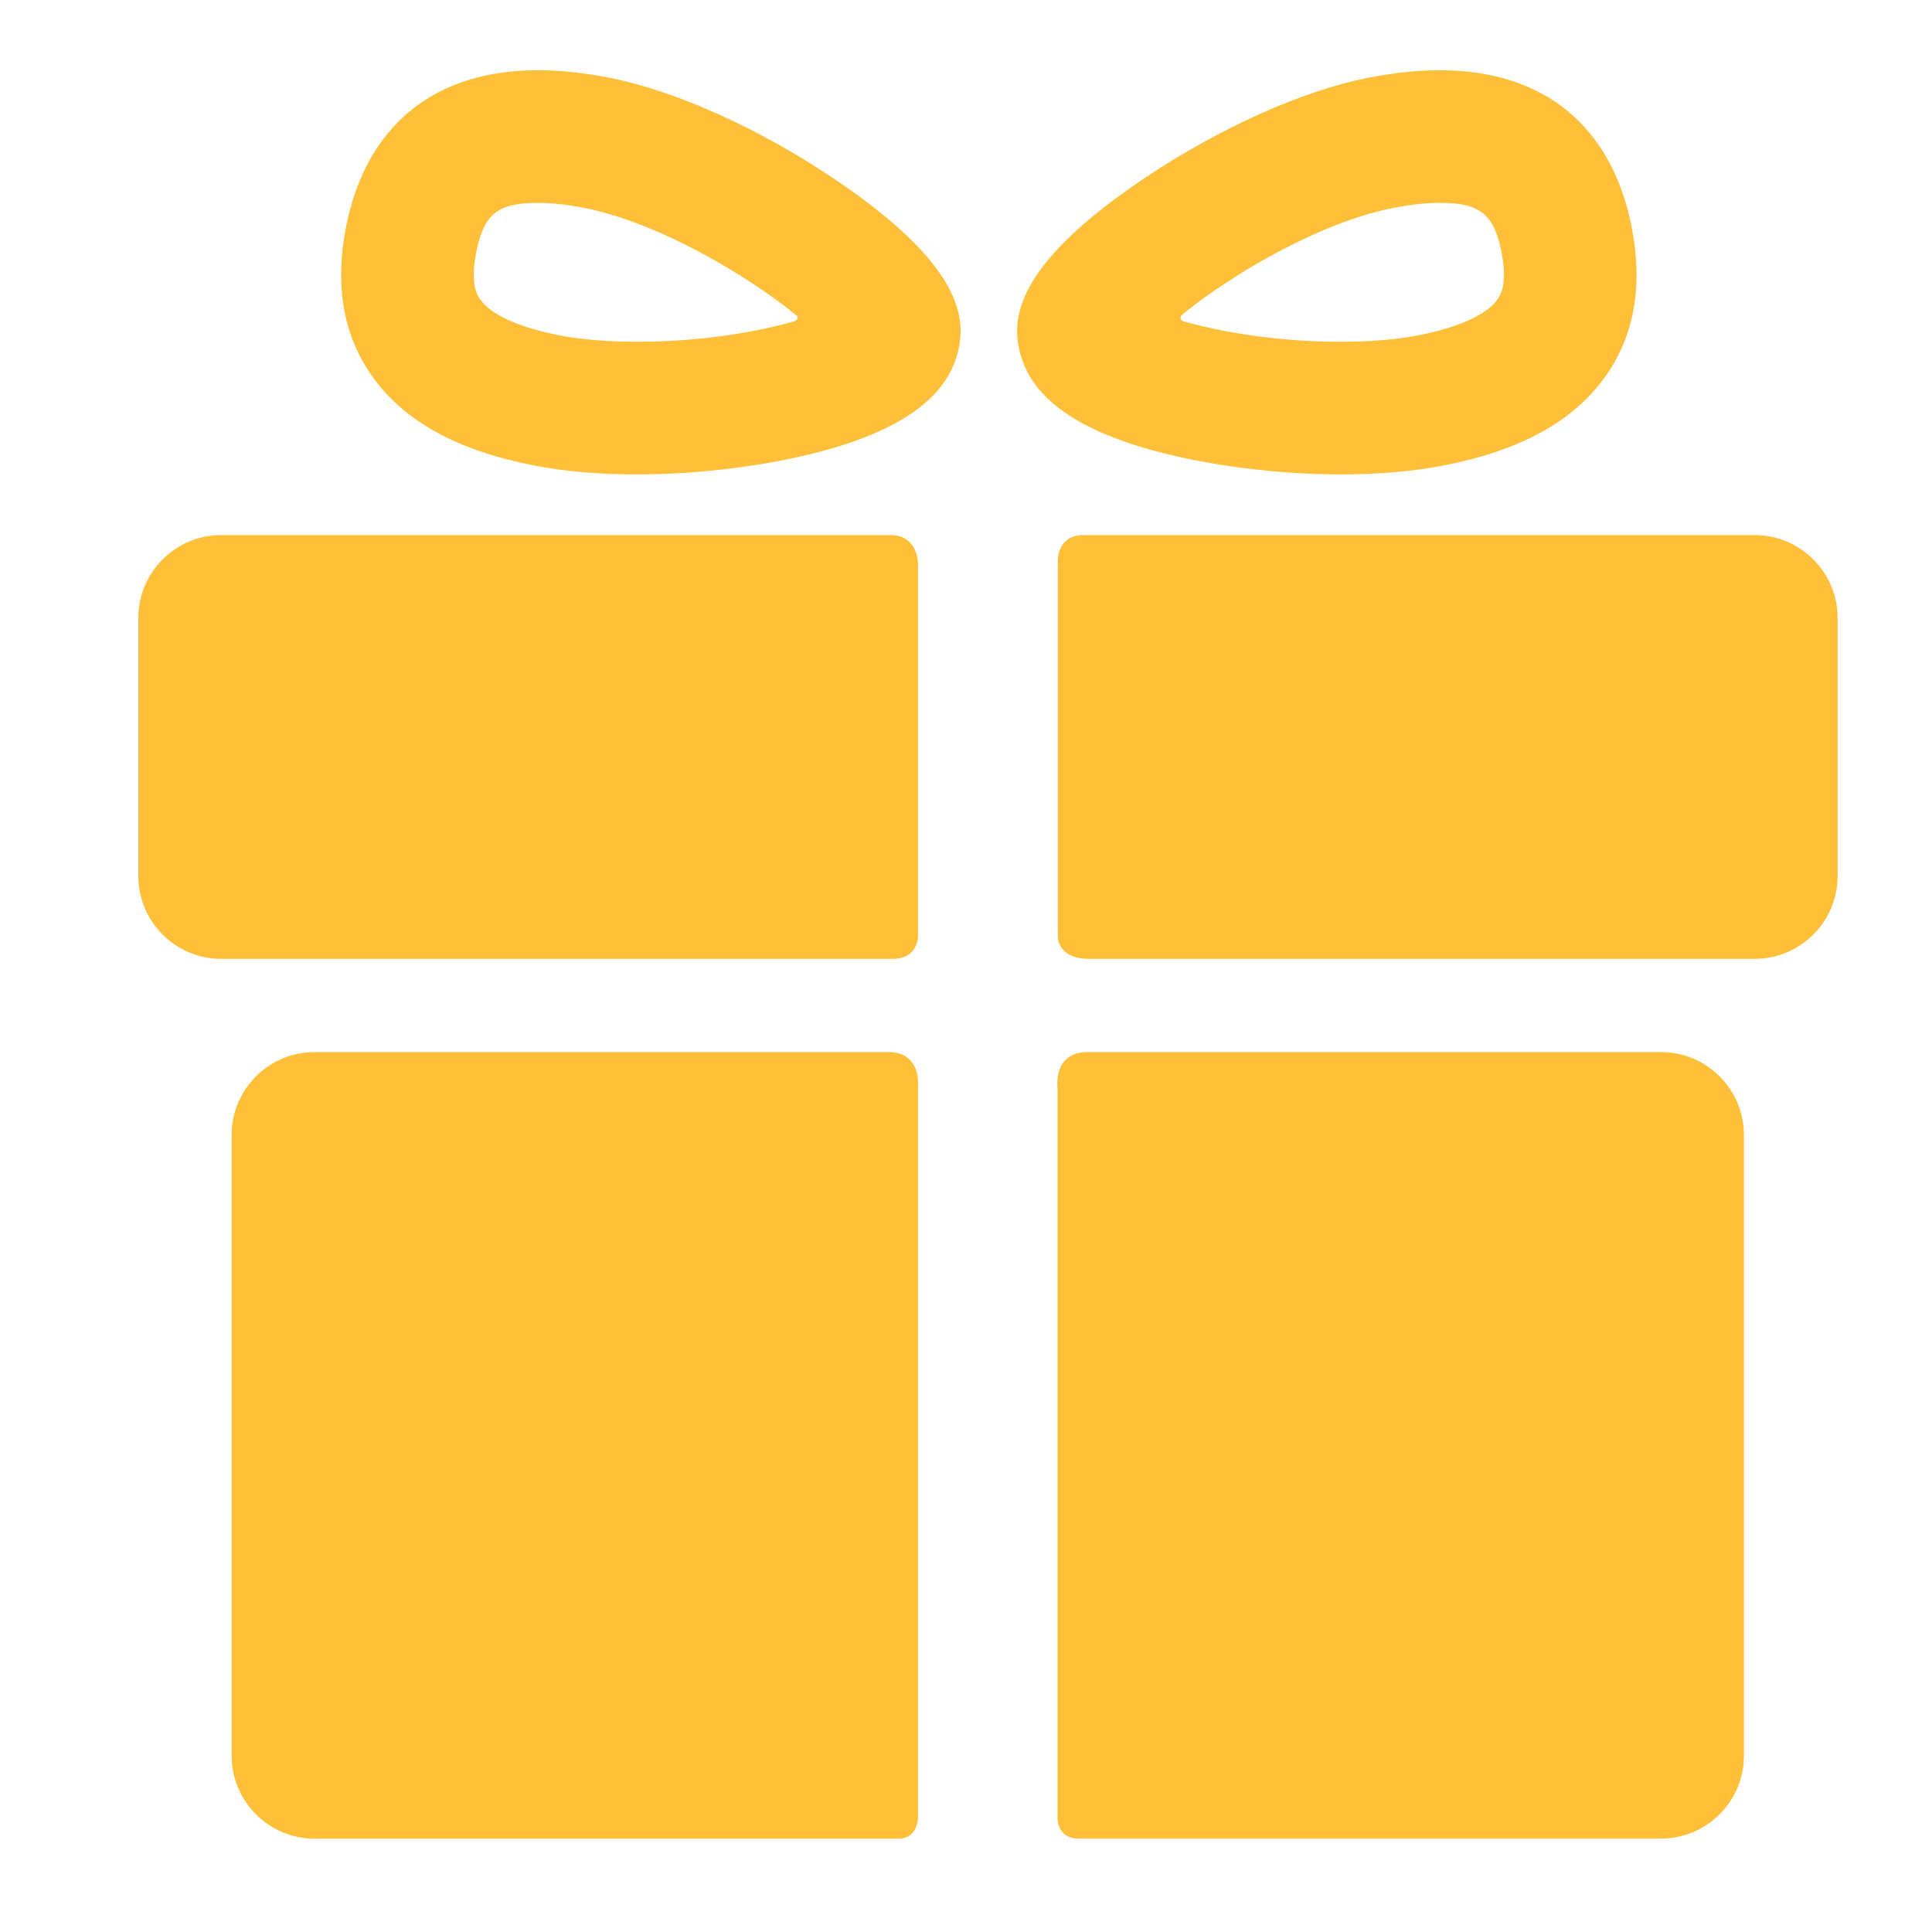
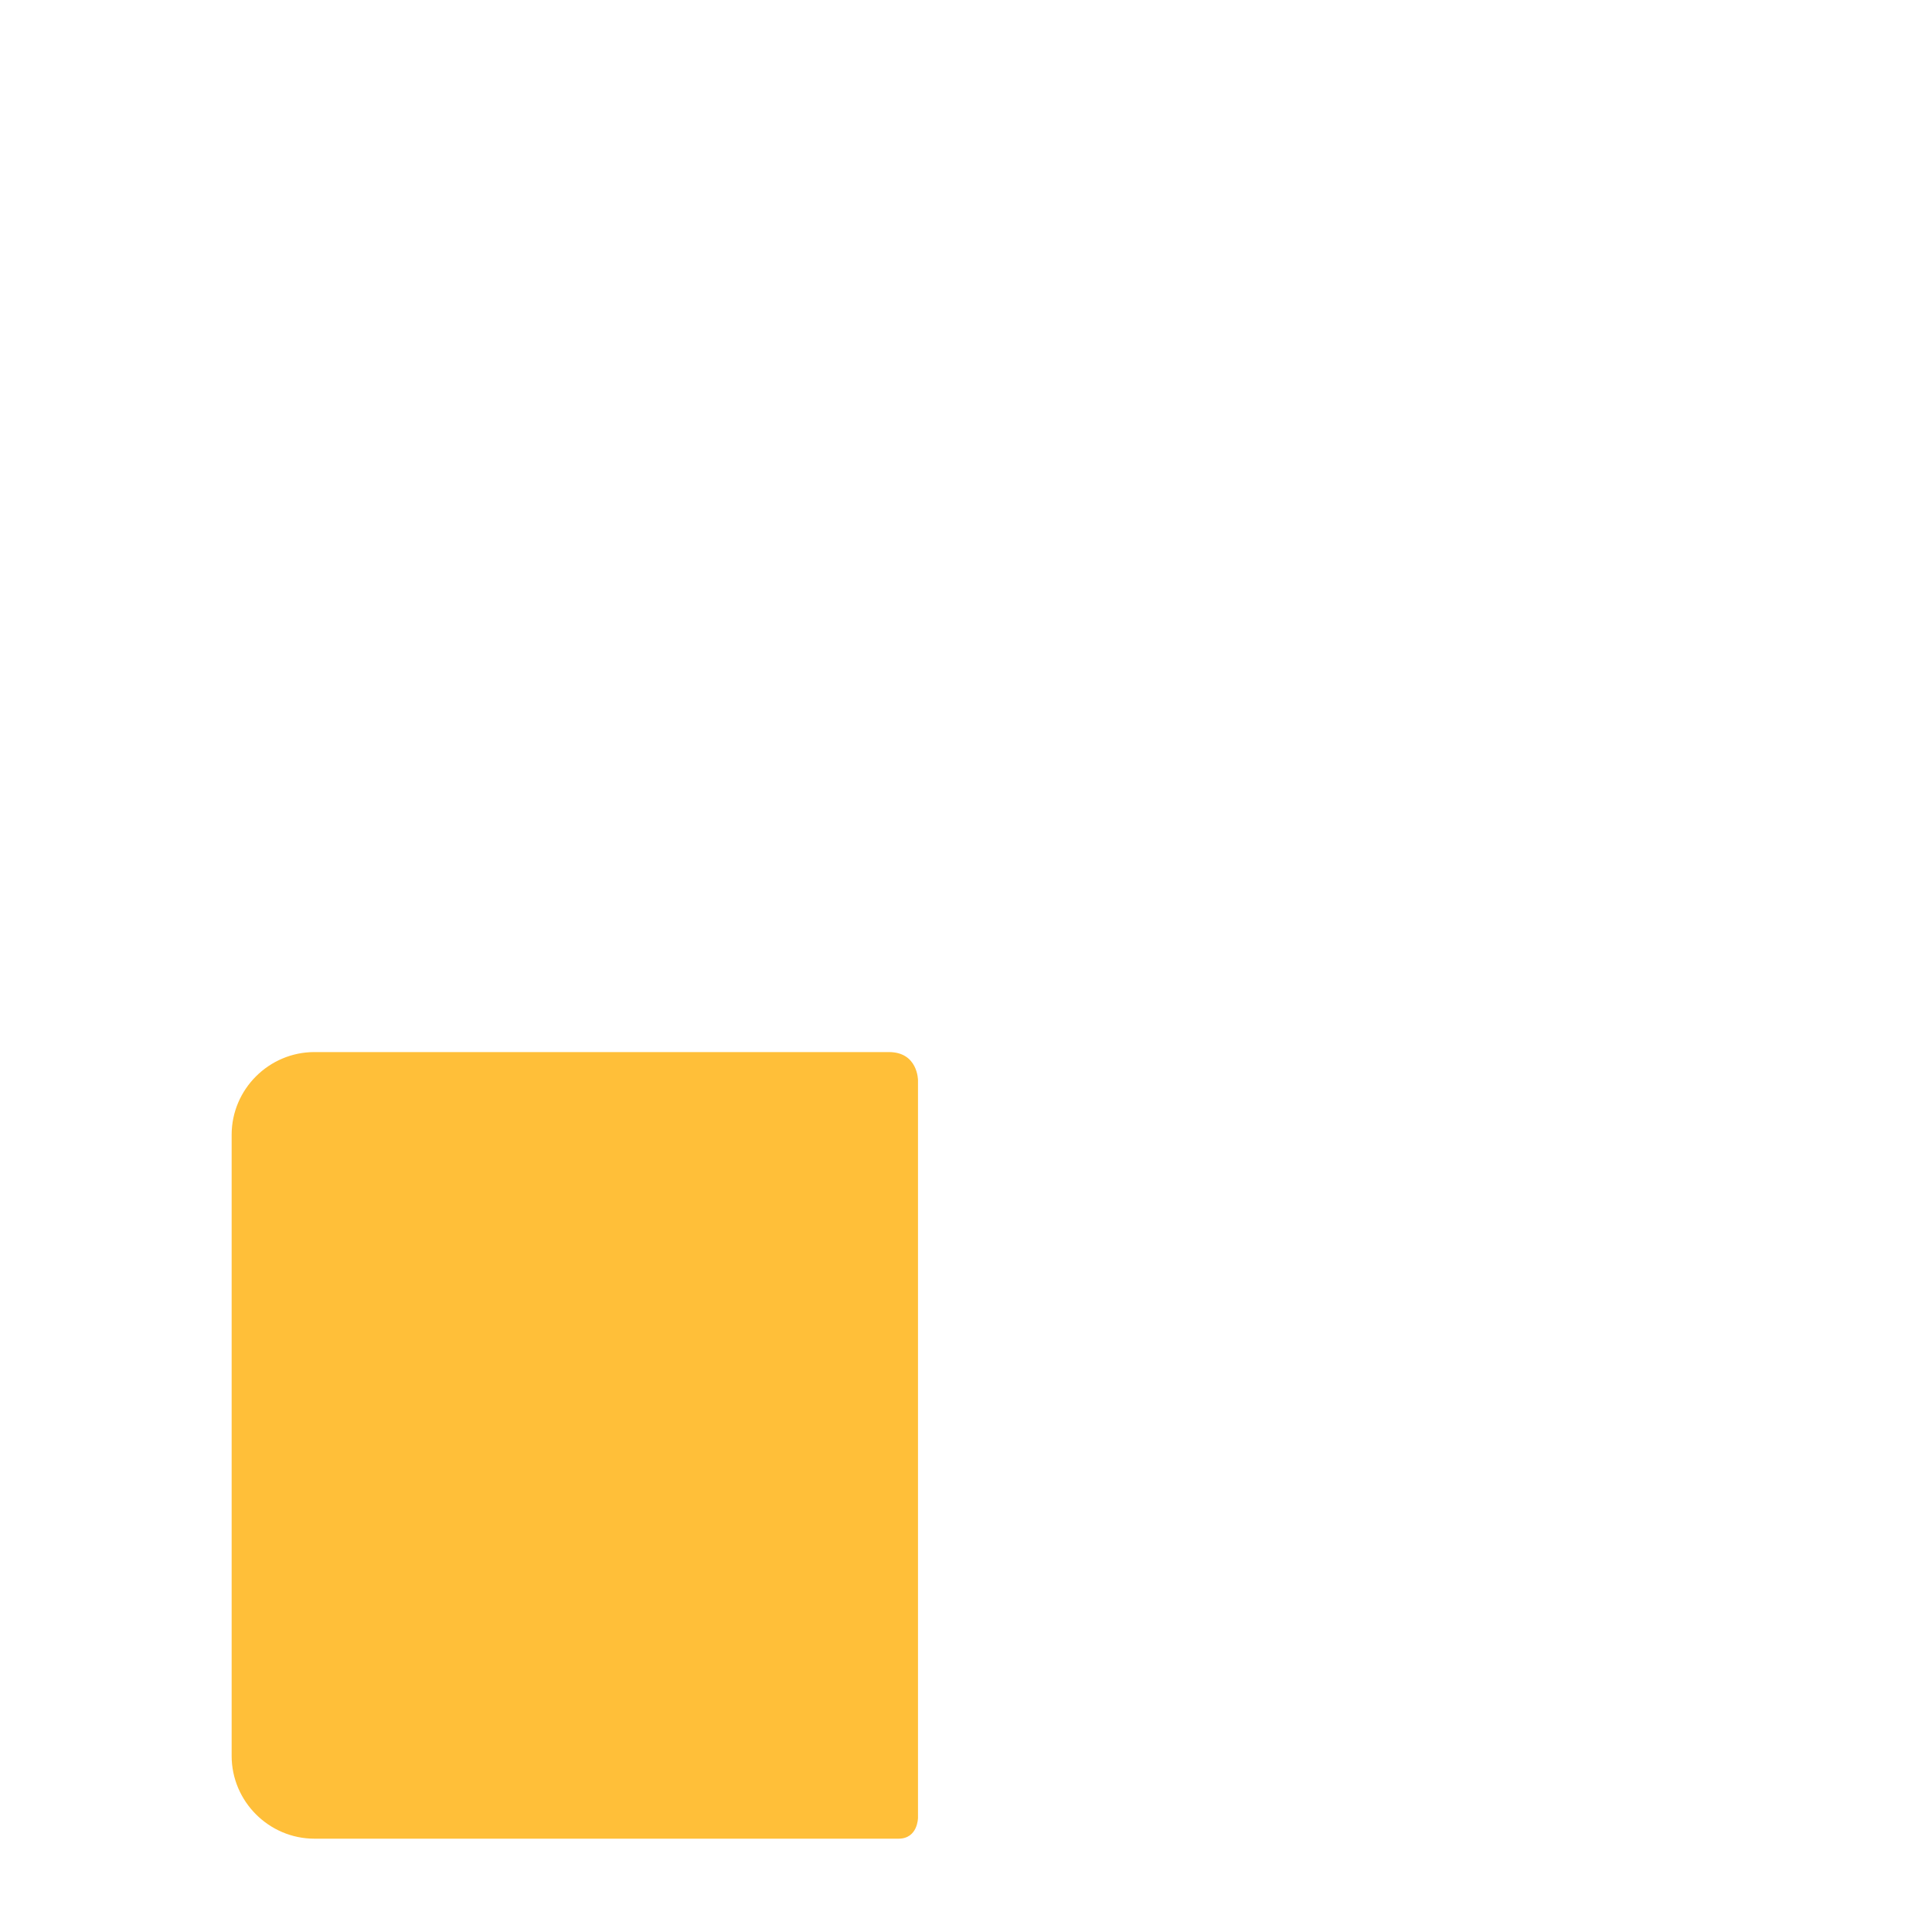
<svg xmlns="http://www.w3.org/2000/svg" width="20" height="20" viewBox="0 0 20 20" fill="none">
  <mask id="mask0_10115_256300" style="mask-type:alpha" maskUnits="userSpaceOnUse" x="0" y="0" width="20" height="20">
    <rect width="20" height="20" fill="#FFBF39" />
  </mask>
  <g mask="url(#mask0_10115_256300)">
    <path d="M9.201 10.891C7.693 10.891 3.255 10.891 3.255 10.891C2.784 10.891 2.398 11.276 2.398 11.747V18.177C2.398 18.648 2.784 19.034 3.255 19.034C3.255 19.034 7.786 19.034 9.301 19.034C9.503 19.034 9.503 18.817 9.503 18.817V11.182C9.503 11.182 9.503 10.891 9.201 10.891Z" fill="#FFBF39" />
-     <path d="M17.196 10.891C17.196 10.891 12.741 10.891 11.256 10.891C10.894 10.891 10.948 11.267 10.948 11.267V18.824C10.948 18.824 10.945 19.033 11.163 19.033C12.671 19.033 17.196 19.033 17.196 19.033C17.667 19.033 18.053 18.648 18.053 18.177V11.747C18.053 11.276 17.667 10.891 17.196 10.891Z" fill="#FFBF39" />
-     <path d="M9.503 5.829C9.503 5.829 9.503 5.539 9.217 5.539C7.499 5.539 2.288 5.539 2.288 5.539C1.817 5.539 1.432 5.925 1.432 6.396V9.07C1.432 9.541 1.817 9.926 2.288 9.926C2.288 9.926 7.522 9.926 9.24 9.926C9.503 9.926 9.503 9.698 9.503 9.698V5.829Z" fill="#FFBF39" />
-     <path d="M18.166 5.539C18.166 5.539 12.954 5.539 11.216 5.539C10.951 5.539 10.951 5.791 10.951 5.791V9.703C10.951 9.703 10.951 9.926 11.273 9.926C12.996 9.926 18.166 9.926 18.166 9.926C18.637 9.926 19.023 9.541 19.023 9.07V6.396C19.023 5.925 18.637 5.539 18.166 5.539Z" fill="#FFBF39" />
-     <path d="M6.589 4.911C6.197 4.911 5.839 4.88 5.525 4.818C4.728 4.662 4.18 4.359 3.85 3.891C3.554 3.472 3.464 2.955 3.581 2.355C3.786 1.305 4.491 0.727 5.567 0.727C5.794 0.727 6.044 0.753 6.309 0.805C6.984 0.937 7.848 1.324 8.619 1.84C9.928 2.716 9.992 3.261 9.927 3.595C9.831 4.085 9.373 4.435 8.526 4.666C7.954 4.821 7.248 4.911 6.589 4.911ZM5.567 2.1C5.15 2.1 5.007 2.216 4.929 2.618C4.864 2.947 4.945 3.062 4.972 3.1C5.083 3.258 5.373 3.39 5.789 3.471C6.013 3.514 6.29 3.538 6.589 3.538C7.248 3.538 7.828 3.438 8.213 3.329C8.241 3.321 8.285 3.288 8.238 3.26C7.735 2.85 6.814 2.302 6.046 2.152C5.867 2.117 5.706 2.1 5.567 2.1Z" fill="#FFBF39" />
-     <path d="M13.884 4.911C13.884 4.911 13.884 4.911 13.884 4.911C13.225 4.911 12.519 4.821 11.947 4.666C11.1 4.435 10.642 4.085 10.546 3.595C10.481 3.261 10.546 2.716 11.854 1.84C12.625 1.324 13.489 0.937 14.164 0.805C14.429 0.753 14.679 0.727 14.906 0.727C15.982 0.727 16.687 1.305 16.892 2.355C17.009 2.955 16.919 3.472 16.623 3.891C16.293 4.359 15.745 4.662 14.948 4.818C14.634 4.879 14.276 4.911 13.884 4.911ZM12.246 3.251C12.202 3.277 12.223 3.318 12.246 3.325C12.631 3.435 13.217 3.538 13.884 3.538C14.184 3.538 14.46 3.514 14.684 3.471C15.1 3.389 15.39 3.258 15.501 3.1C15.528 3.062 15.609 2.947 15.545 2.618C15.466 2.216 15.323 2.1 14.906 2.1C14.767 2.1 14.606 2.117 14.427 2.152C13.659 2.302 12.75 2.841 12.246 3.251Z" fill="#FFBF39" />
  </g>
</svg>